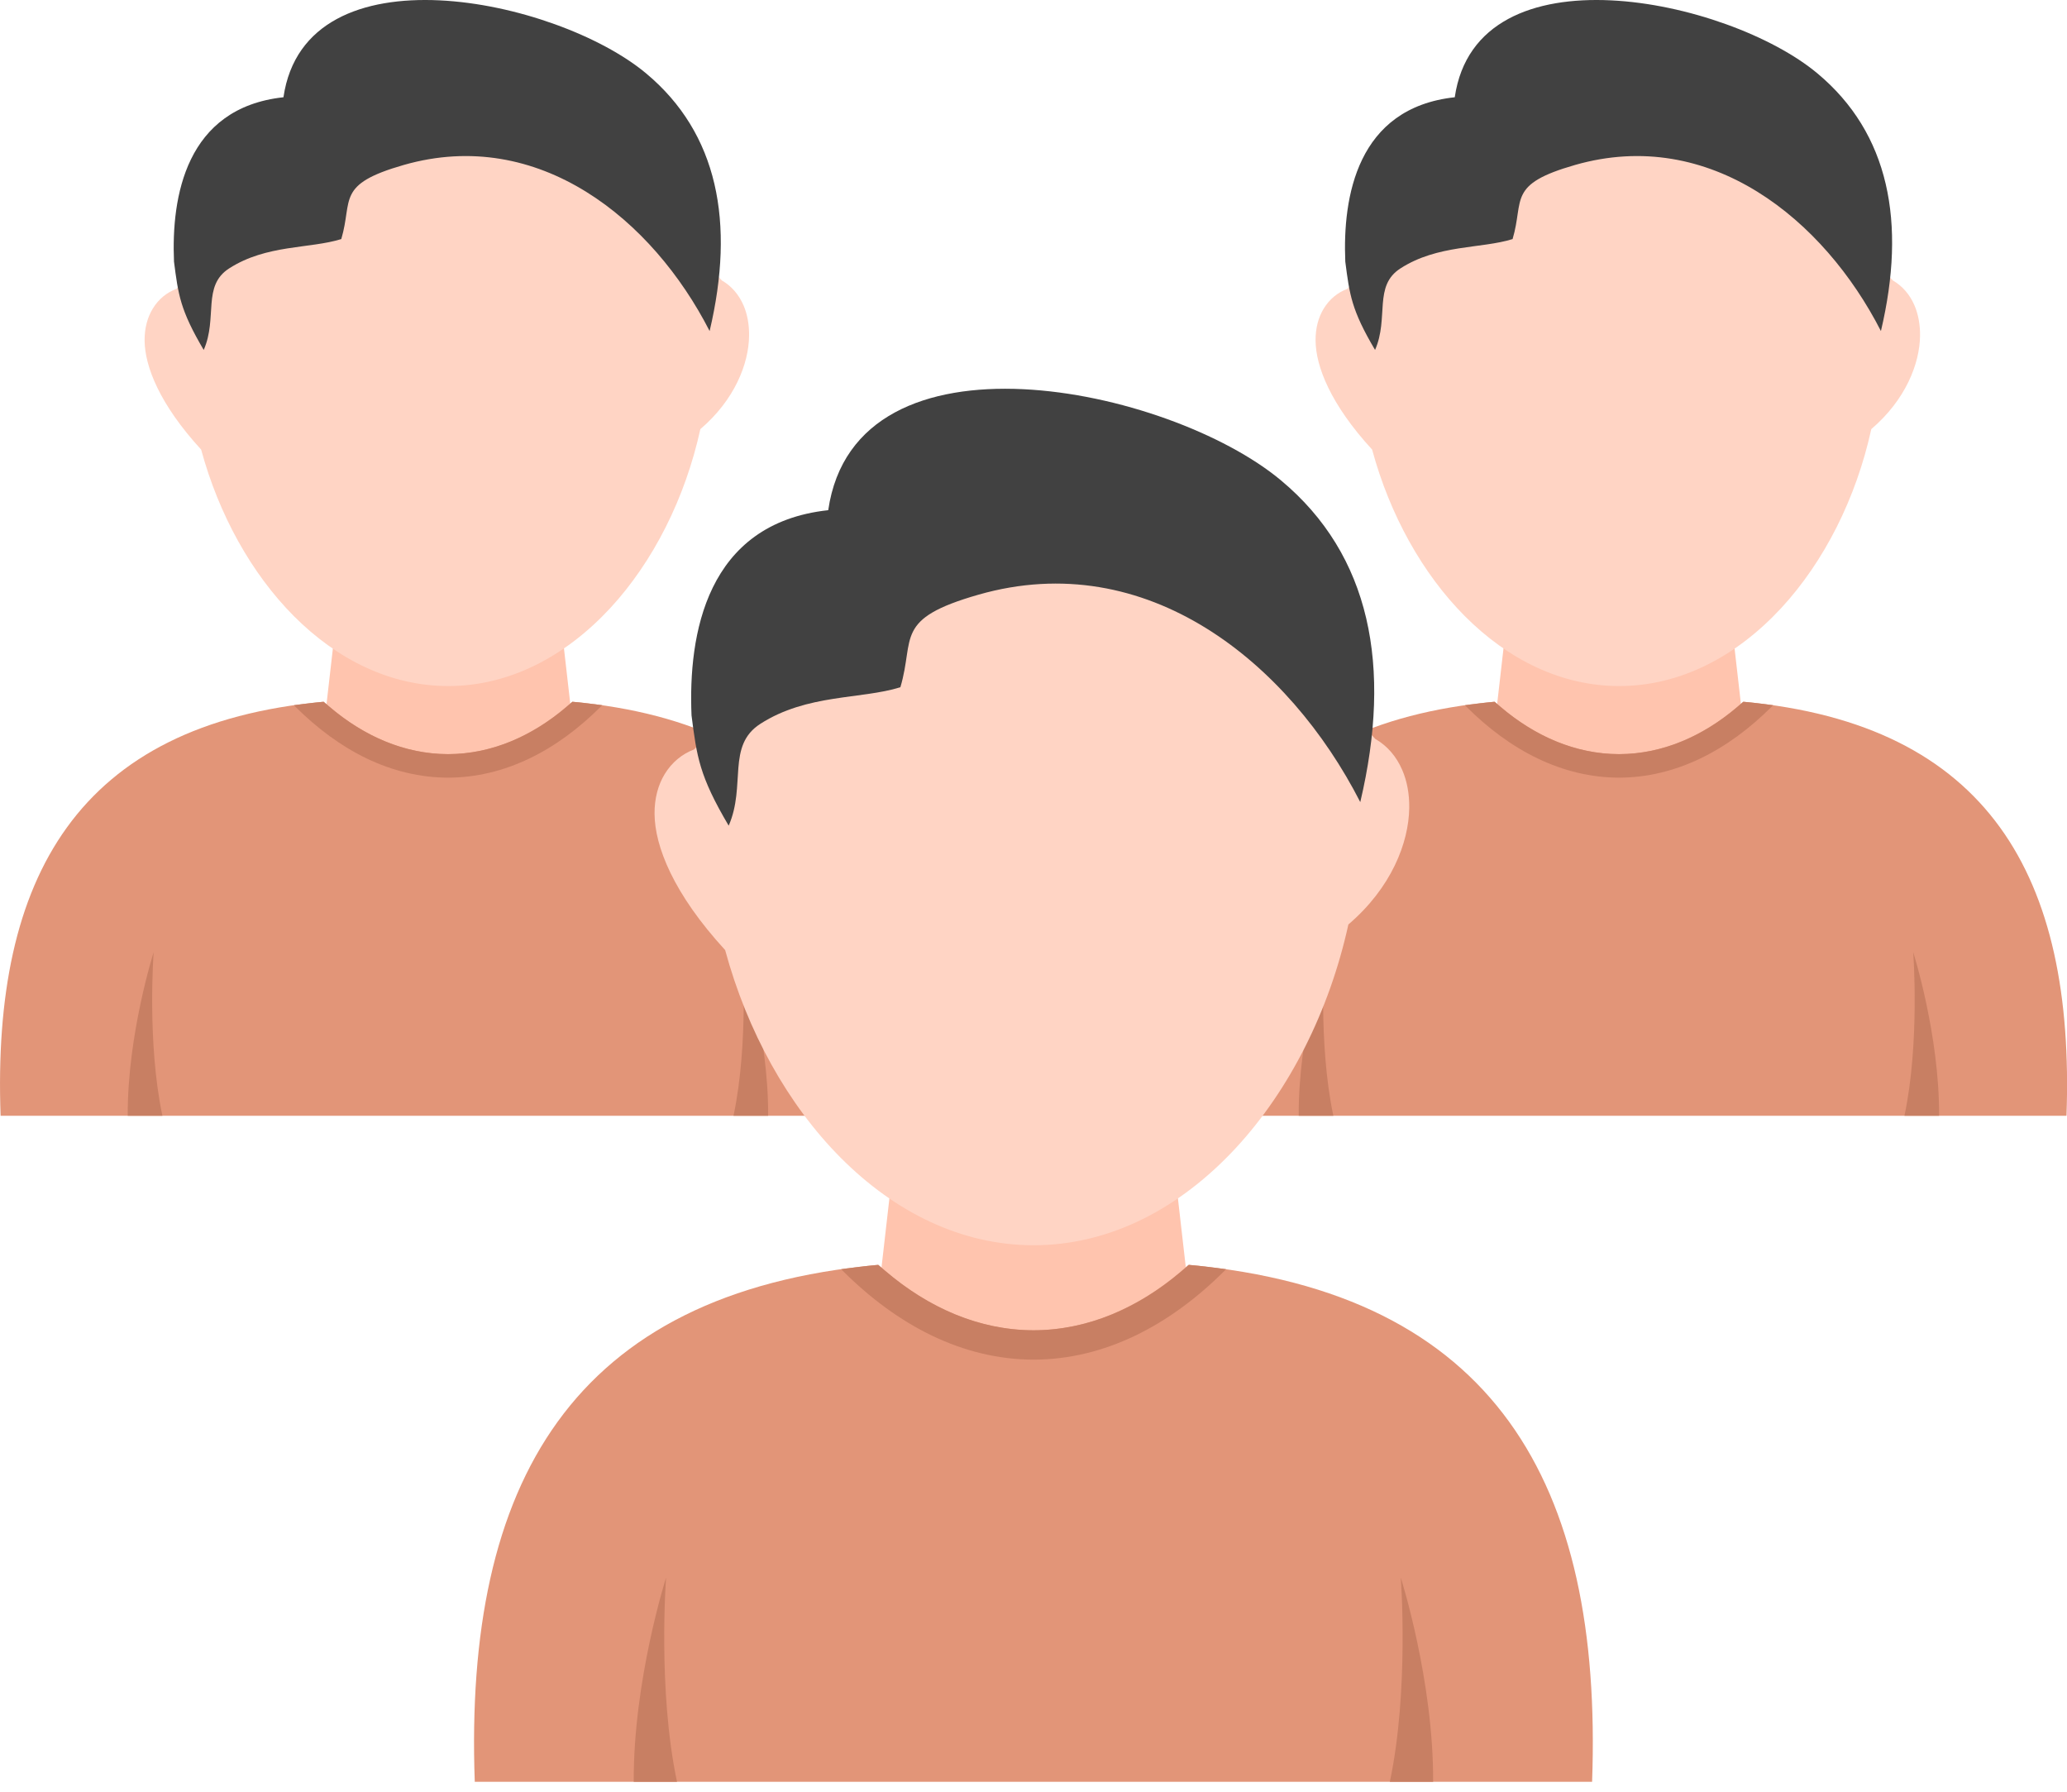
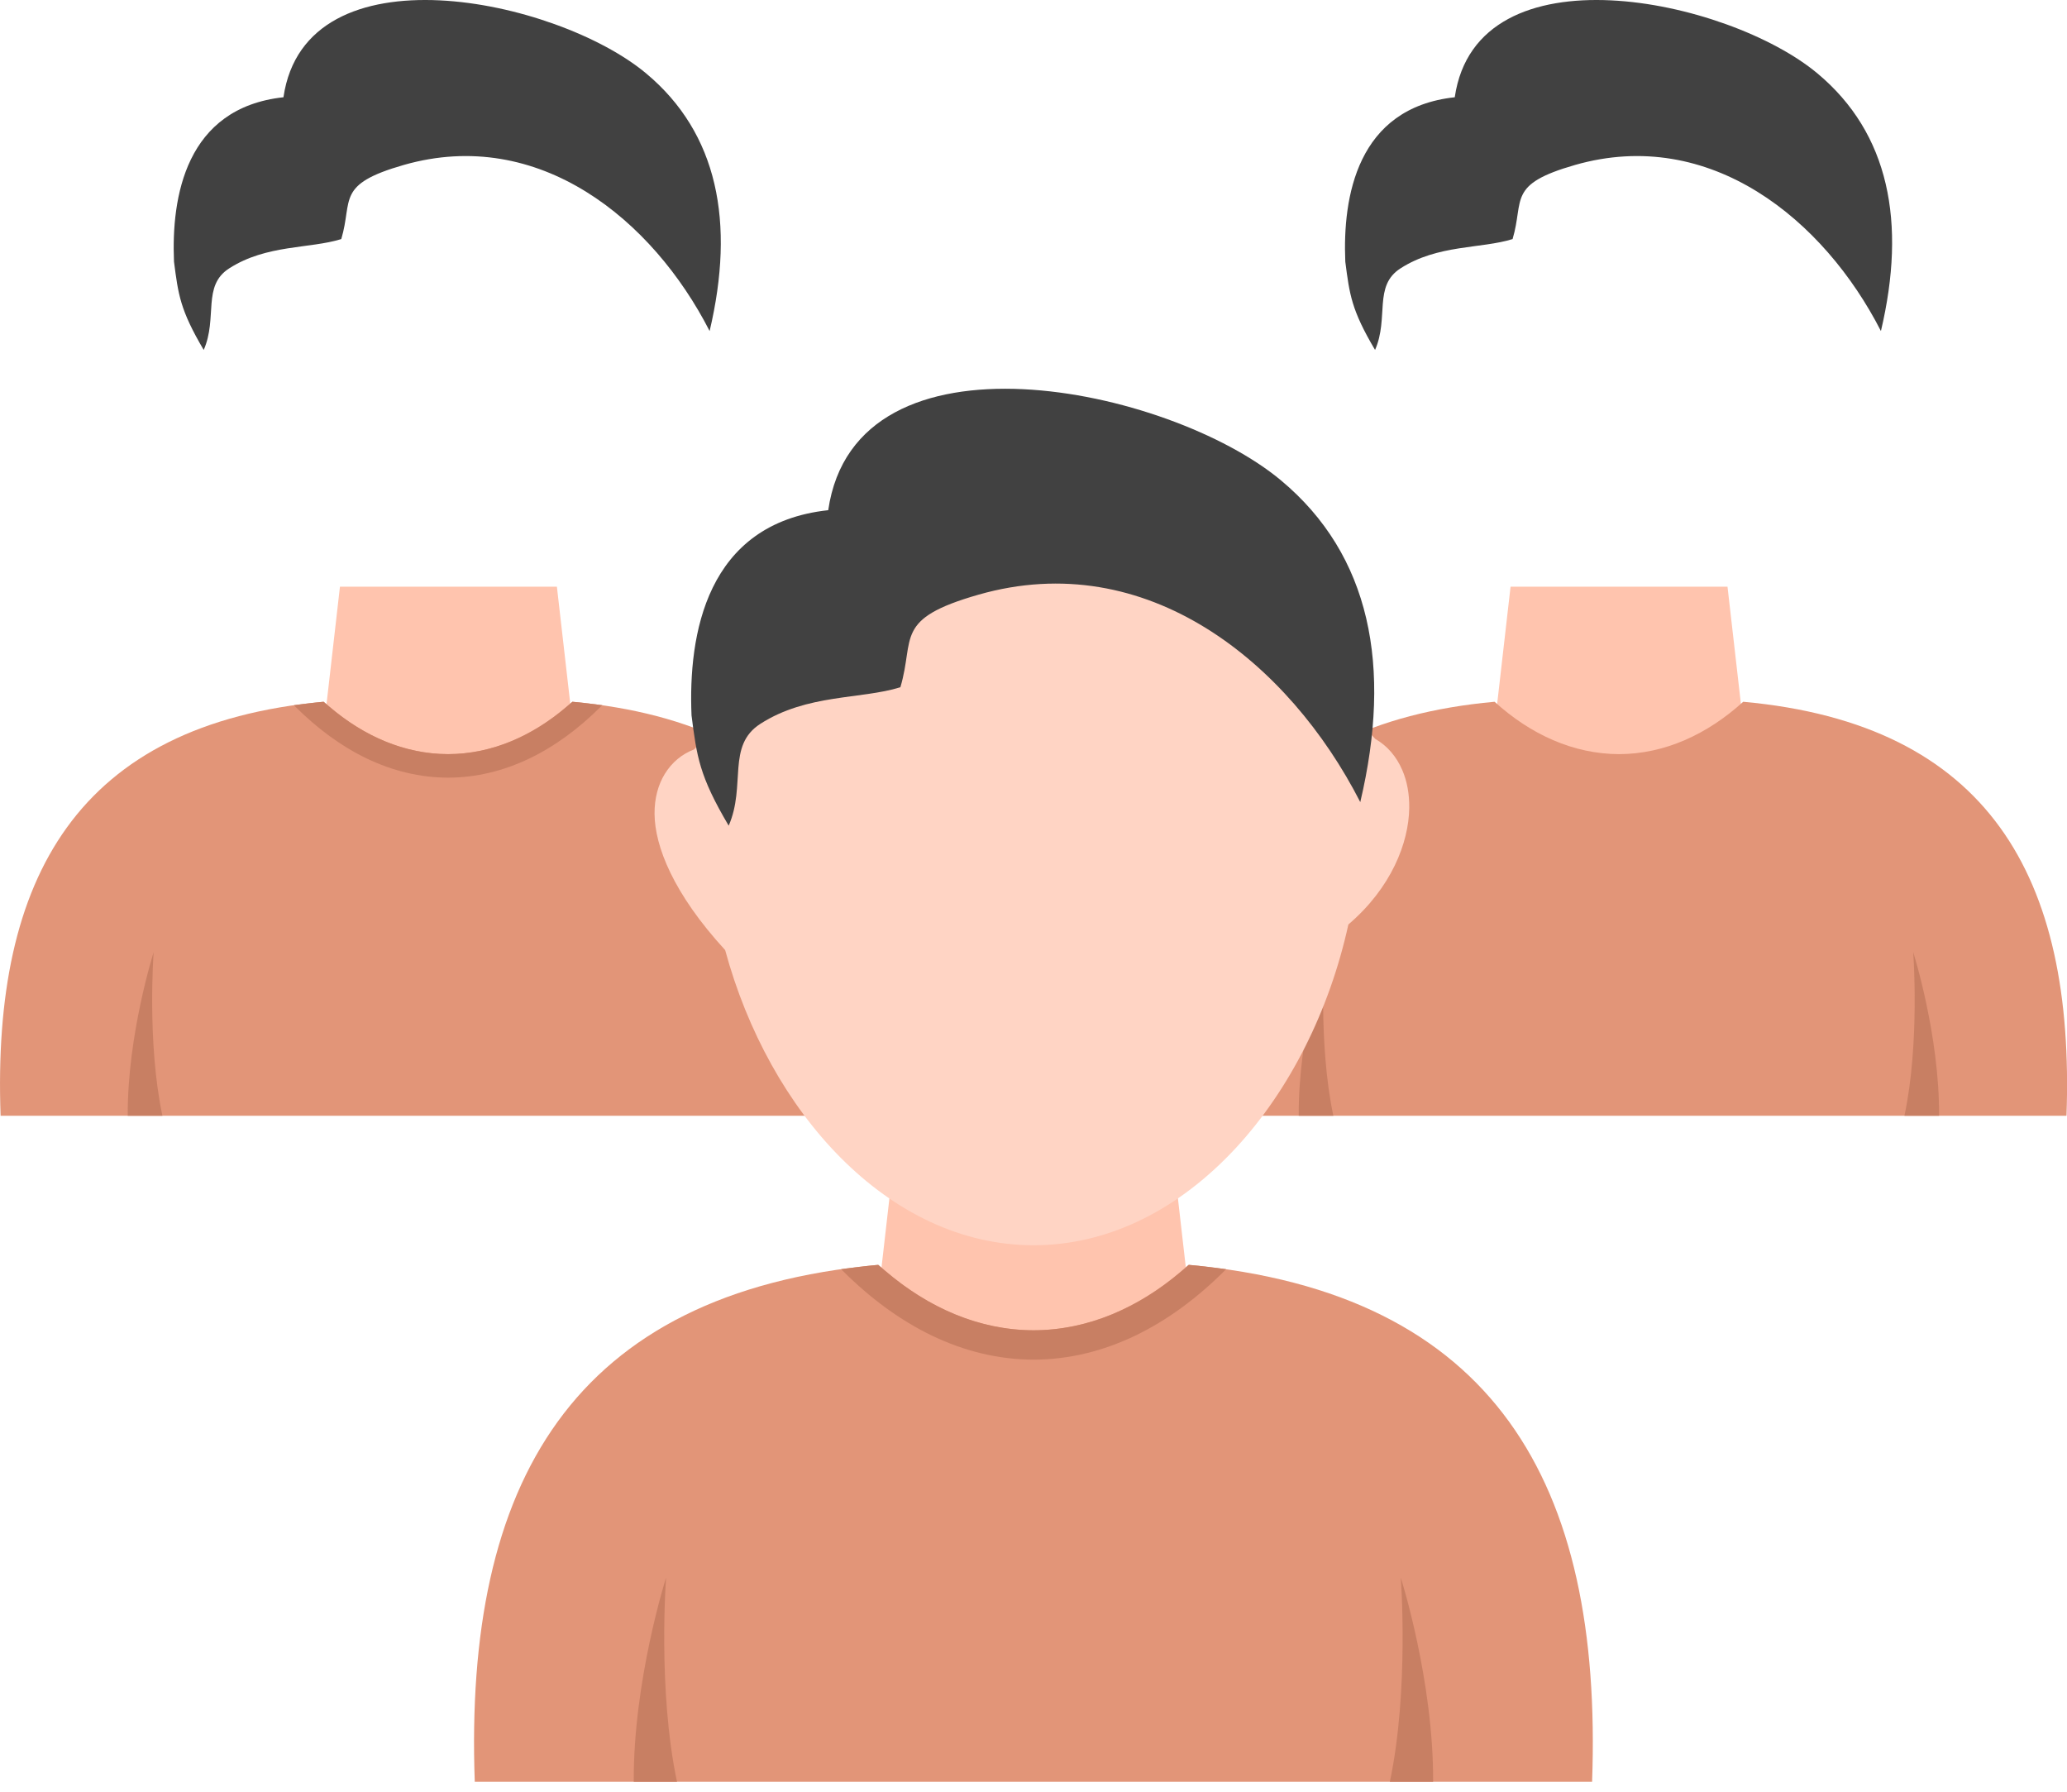
<svg xmlns="http://www.w3.org/2000/svg" width="45" height="39" viewBox="0 0 45 39" fill="none">
  <path fill-rule="evenodd" clip-rule="evenodd" d="M32.886 12.77H37.609L38.229 18.189H32.266L32.886 12.77Z" fill="#FFC4AE" />
  <path fill-rule="evenodd" clip-rule="evenodd" d="M35.247 24.287H30.444C29.053 24.287 26.896 24.287 25.505 24.287C25.317 19.075 27.202 15.762 32.538 15.275C33.32 15.985 34.252 16.413 35.247 16.415C36.241 16.413 37.168 15.985 37.951 15.275C43.286 15.762 45.176 19.075 44.989 24.287C43.598 24.287 41.44 24.287 40.049 24.287H35.247Z" fill="#E29578" />
-   <path d="M32.538 15.275C32.578 15.31 32.619 15.344 32.659 15.378C33.416 16.026 34.301 16.414 35.247 16.415C36.192 16.414 37.077 16.026 37.834 15.378C37.875 15.344 37.915 15.31 37.955 15.275C38.17 15.292 38.465 15.334 38.603 15.35C38.602 15.352 38.579 15.374 38.578 15.375C38.097 15.856 37.573 16.244 37.015 16.511C36.454 16.779 35.861 16.926 35.247 16.927C34.633 16.926 34.039 16.779 33.479 16.511C32.921 16.244 32.397 15.856 31.916 15.375C31.914 15.374 31.892 15.352 31.891 15.35C32.028 15.334 32.324 15.292 32.538 15.275Z" fill="#C87F63" />
-   <path d="M29.332 6.288C29.121 6.367 28.943 6.512 28.818 6.718C28.704 6.905 28.638 7.139 28.641 7.414C28.645 7.974 28.966 8.8 29.872 9.786C30.256 11.204 30.968 12.485 31.888 13.409C32.829 14.353 33.987 14.933 35.251 14.933C36.589 14.933 37.81 14.281 38.778 13.236C39.711 12.227 40.41 10.846 40.739 9.341C41.488 8.701 41.792 7.917 41.801 7.312C41.804 7.065 41.761 6.838 41.68 6.649C41.579 6.413 41.418 6.226 41.209 6.105C38.221 2.996 37.779 -3.013 29.332 6.288Z" fill="#FFD4C4" />
  <path fill-rule="evenodd" clip-rule="evenodd" d="M28.837 20.727C28.837 20.727 28.264 22.525 28.274 24.287H29.028C28.69 22.69 28.837 20.727 28.837 20.727Z" fill="#C87F63" />
  <path d="M29.288 5.695C29.228 4.291 29.541 2.348 31.671 2.117C32.153 -1.186 37.613 -0.032 39.566 1.597C41.128 2.9 41.508 4.841 40.949 7.206C39.708 4.777 37.23 2.75 34.292 3.59C32.807 4.015 33.186 4.342 32.93 5.204C32.242 5.418 31.302 5.319 30.489 5.842C29.895 6.223 30.243 6.915 29.936 7.617C29.421 6.746 29.381 6.414 29.288 5.695Z" fill="#414141" />
  <path fill-rule="evenodd" clip-rule="evenodd" d="M41.652 20.727C41.652 20.727 42.225 22.525 42.215 24.287H41.461C41.8 22.69 41.652 20.727 41.652 20.727Z" fill="#C87F63" />
  <path fill-rule="evenodd" clip-rule="evenodd" d="M7.401 12.77H12.124L12.744 18.189H6.781L7.401 12.77Z" fill="#FFC4AE" />
  <path fill-rule="evenodd" clip-rule="evenodd" d="M9.754 24.287H4.952C3.561 24.287 1.403 24.287 0.013 24.287C-0.175 19.075 1.71 15.762 7.045 15.275C7.828 15.985 8.76 16.413 9.754 16.415C10.749 16.413 11.676 15.985 12.459 15.275C17.794 15.762 19.684 19.075 19.496 24.287C18.106 24.287 15.948 24.287 14.557 24.287H9.754Z" fill="#E29578" />
  <path d="M7.046 15.275C7.086 15.31 7.127 15.344 7.167 15.378C7.924 16.026 8.809 16.414 9.755 16.415C10.7 16.414 11.585 16.026 12.342 15.378C12.383 15.344 12.423 15.31 12.463 15.275C12.678 15.292 12.973 15.334 13.111 15.35C13.11 15.352 13.087 15.374 13.086 15.375C12.605 15.856 12.081 16.244 11.523 16.511C10.962 16.779 10.369 16.926 9.755 16.927C9.141 16.926 8.547 16.779 7.986 16.511C7.429 16.244 6.905 15.856 6.423 15.375C6.422 15.374 6.4 15.352 6.398 15.35C6.536 15.334 6.831 15.292 7.046 15.275Z" fill="#C87F63" />
-   <path d="M3.84 6.288C3.629 6.367 3.451 6.512 3.326 6.718C3.212 6.905 3.146 7.139 3.148 7.414C3.153 7.974 3.474 8.8 4.379 9.786C4.764 11.204 5.476 12.485 6.396 13.409C7.337 14.353 8.495 14.933 9.759 14.933C11.097 14.933 12.318 14.281 13.286 13.236C14.219 12.227 14.917 10.846 15.247 9.341C15.996 8.701 16.3 7.917 16.308 7.312C16.312 7.065 16.269 6.838 16.188 6.649C16.086 6.413 15.926 6.226 15.716 6.105C12.729 2.996 12.287 -3.013 3.84 6.288Z" fill="#FFD4C4" />
  <path fill-rule="evenodd" clip-rule="evenodd" d="M3.345 20.727C3.345 20.727 2.771 22.525 2.781 24.287H3.536C3.197 22.69 3.345 20.727 3.345 20.727Z" fill="#C87F63" />
  <path d="M3.788 5.695C3.728 4.291 4.041 2.348 6.171 2.117C6.653 -1.186 12.113 -0.032 14.066 1.597C15.628 2.9 16.008 4.841 15.449 7.206C14.208 4.777 11.73 2.75 8.792 3.59C7.307 4.015 7.686 4.342 7.43 5.204C6.742 5.418 5.803 5.319 4.989 5.842C4.395 6.223 4.743 6.915 4.435 7.617C3.921 6.746 3.881 6.414 3.788 5.695Z" fill="#414141" />
-   <path fill-rule="evenodd" clip-rule="evenodd" d="M16.16 20.727C16.16 20.727 16.733 22.525 16.723 24.287H15.969C16.307 22.69 16.16 20.727 16.16 20.727Z" fill="#C87F63" />
  <path fill-rule="evenodd" clip-rule="evenodd" d="M19.555 24.405H25.452L26.226 31.171H18.781L19.555 24.405Z" fill="#FFC4AE" />
  <path fill-rule="evenodd" clip-rule="evenodd" d="M22.499 38.784H16.503C14.766 38.784 12.072 38.784 10.336 38.784C10.102 32.277 12.456 28.14 19.117 27.532C20.093 28.419 21.257 28.954 22.499 28.956C23.74 28.954 24.898 28.419 25.875 27.532C32.536 28.14 34.896 32.277 34.661 38.784C32.925 38.784 30.231 38.784 28.495 38.784H22.499Z" fill="#E29578" />
  <path d="M19.121 27.532C19.171 27.576 19.221 27.619 19.272 27.661C20.218 28.47 21.322 28.954 22.503 28.956C23.683 28.954 24.788 28.47 25.733 27.661C25.784 27.619 25.834 27.576 25.884 27.532C26.152 27.553 26.521 27.605 26.693 27.626C26.691 27.628 26.663 27.656 26.662 27.658C26.061 28.258 25.407 28.741 24.71 29.075C24.01 29.41 23.269 29.594 22.503 29.595C21.736 29.594 20.995 29.41 20.295 29.075C19.599 28.741 18.944 28.258 18.344 27.658C18.342 27.656 18.314 27.628 18.312 27.626C18.485 27.605 18.853 27.553 19.121 27.532Z" fill="#C87F63" />
  <path d="M15.113 16.312C14.85 16.411 14.628 16.592 14.471 16.849C14.329 17.083 14.247 17.375 14.25 17.718C14.256 18.418 14.656 19.448 15.787 20.68C16.267 22.45 17.155 24.049 18.305 25.203C19.479 26.381 20.925 27.105 22.503 27.105C24.173 27.105 25.698 26.292 26.907 24.986C28.071 23.727 28.943 22.003 29.355 20.123C30.29 19.324 30.669 18.346 30.68 17.59C30.685 17.282 30.631 16.999 30.529 16.763C30.403 16.469 30.203 16.234 29.941 16.084C26.211 12.202 25.659 4.7 15.113 16.312Z" fill="#FFD4C4" />
  <path fill-rule="evenodd" clip-rule="evenodd" d="M14.501 34.339C14.501 34.339 13.785 36.584 13.797 38.784H14.739C14.316 36.79 14.501 34.339 14.501 34.339Z" fill="#C87F63" />
  <path d="M15.055 15.572C14.981 13.819 15.371 11.393 18.031 11.105C18.632 6.981 25.45 8.422 27.888 10.456C29.837 12.082 30.312 14.506 29.614 17.459C28.064 14.425 24.971 11.895 21.303 12.944C19.449 13.474 19.922 13.882 19.602 14.959C18.744 15.226 17.57 15.102 16.554 15.755C15.813 16.231 16.247 17.096 15.864 17.972C15.221 16.884 15.171 16.47 15.055 15.572Z" fill="#414141" />
  <path fill-rule="evenodd" clip-rule="evenodd" d="M30.496 34.339C30.496 34.339 31.212 36.584 31.2 38.784H30.258C30.68 36.79 30.496 34.339 30.496 34.339Z" fill="#C87F63" />
</svg>